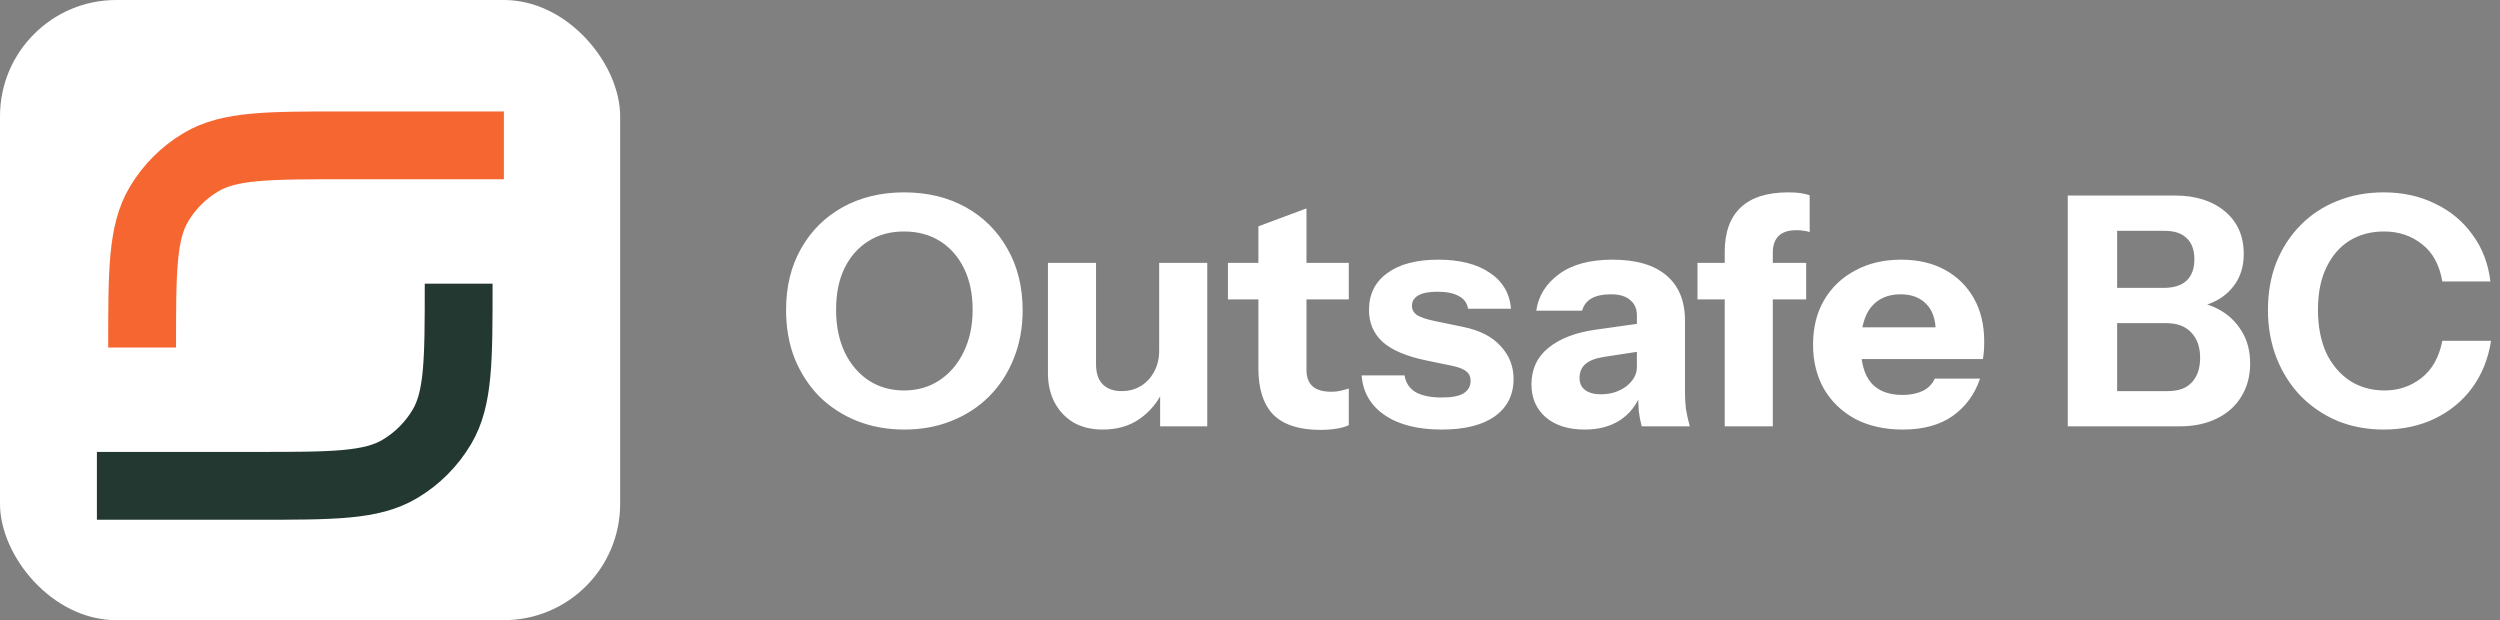
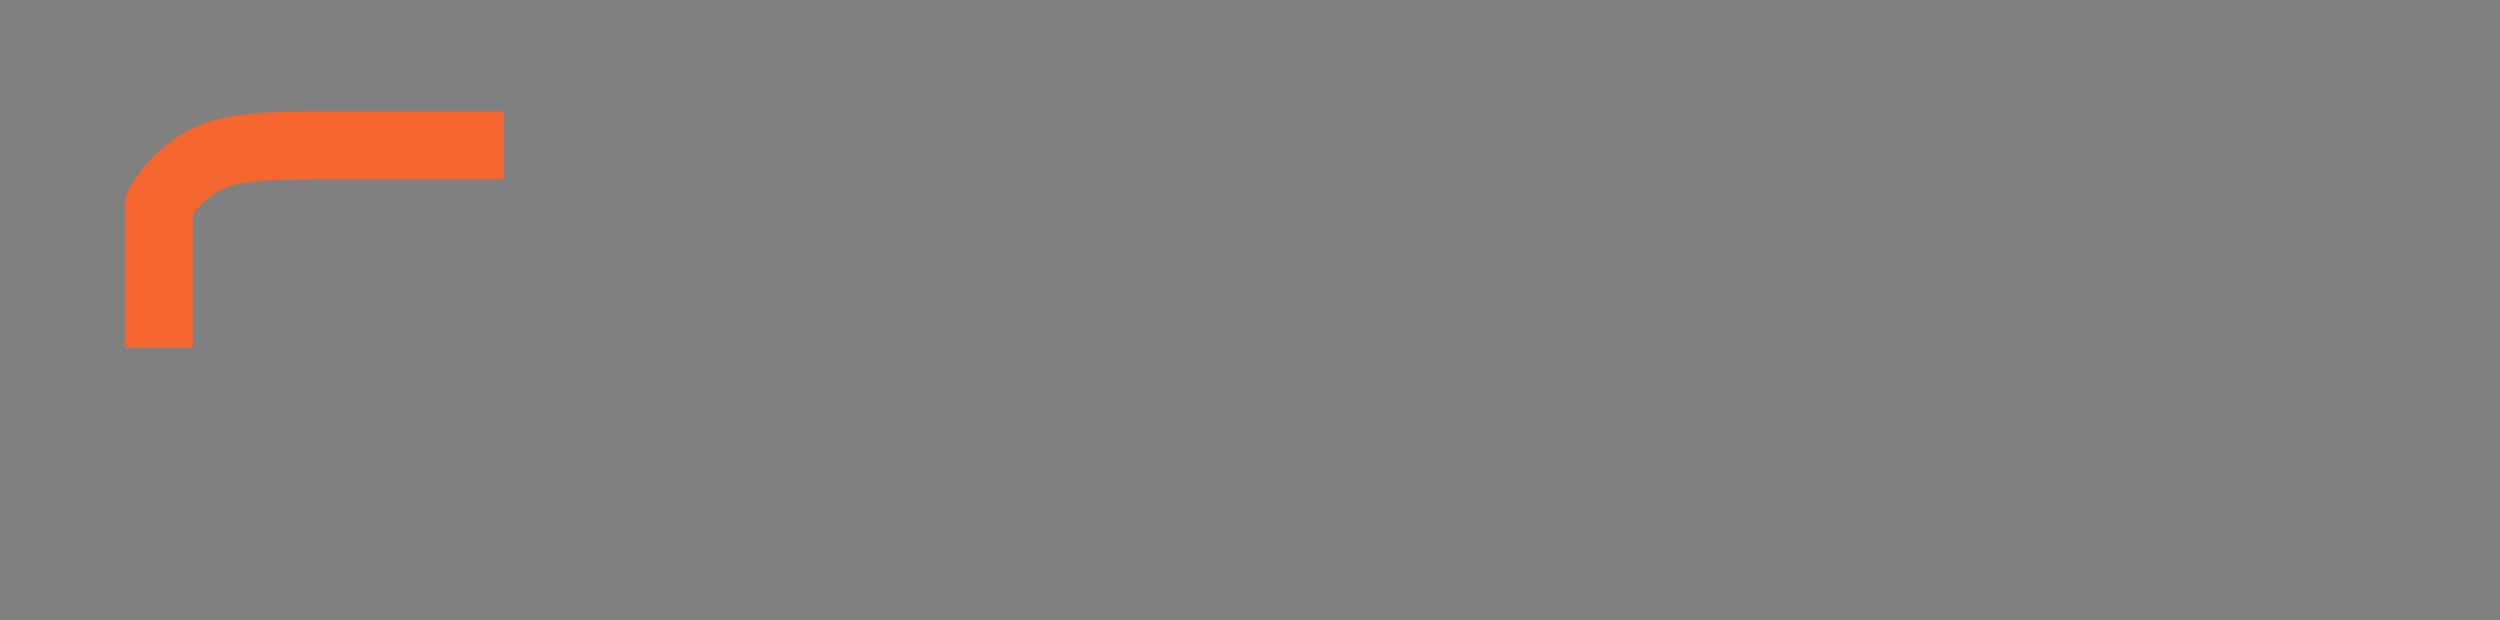
<svg xmlns="http://www.w3.org/2000/svg" width="129" height="32" viewBox="0 0 129 32" fill="none">
  <rect x="0" y="0" width="129" height="32" fill="#808080" stroke="none" />
-   <rect width="32" height="32" rx="6" fill="white" />
-   <path d="M26 7.5H17.765C13.811 7.5 11.834 7.5 10.371 8.368C9.478 8.898 8.732 9.644 8.202 10.537C7.333 12.001 7.333 13.978 7.333 17.931V17.931" stroke="#F56631" stroke-width="3.5" stroke-linejoin="round" />
-   <path d="M5 25.069H13.235C17.189 25.069 19.166 25.069 20.629 24.2C21.523 23.67 22.268 22.924 22.799 22.031C23.667 20.568 23.667 18.591 23.667 14.637V14.637" stroke="#243832" stroke-width="3.5" stroke-linejoin="round" />
-   <path d="M46.665 22.165C45.782 22.165 44.967 22.017 44.217 21.719C43.478 21.421 42.833 21.002 42.282 20.462C41.741 19.91 41.317 19.26 41.008 18.51C40.71 17.749 40.561 16.911 40.561 15.996C40.561 14.783 40.821 13.725 41.339 12.82C41.857 11.905 42.574 11.194 43.489 10.687C44.415 10.18 45.468 9.926 46.648 9.926C47.85 9.926 48.908 10.18 49.824 10.687C50.739 11.194 51.456 11.905 51.974 12.82C52.503 13.736 52.768 14.8 52.768 16.013C52.768 16.917 52.614 17.749 52.305 18.51C52.007 19.26 51.583 19.91 51.031 20.462C50.491 21.002 49.846 21.421 49.096 21.719C48.357 22.017 47.547 22.165 46.665 22.165ZM46.648 20.148C47.343 20.148 47.955 19.971 48.484 19.618C49.013 19.265 49.427 18.78 49.724 18.163C50.033 17.534 50.188 16.806 50.188 15.979C50.188 15.164 50.039 14.452 49.741 13.846C49.443 13.239 49.03 12.771 48.501 12.44C47.971 12.109 47.354 11.944 46.648 11.944C45.953 11.944 45.341 12.109 44.812 12.44C44.283 12.771 43.869 13.239 43.572 13.846C43.285 14.441 43.142 15.152 43.142 15.979C43.142 16.817 43.291 17.551 43.588 18.179C43.886 18.797 44.299 19.282 44.829 19.635C45.358 19.977 45.964 20.148 46.648 20.148ZM56.902 22.165C56.307 22.165 55.794 22.039 55.364 21.785C54.945 21.52 54.625 21.173 54.405 20.743C54.184 20.302 54.074 19.811 54.074 19.271V13.565H56.555V18.791C56.555 19.254 56.671 19.602 56.902 19.833C57.134 20.065 57.459 20.181 57.878 20.181C58.253 20.181 58.584 20.092 58.87 19.916C59.157 19.739 59.383 19.497 59.549 19.188C59.725 18.868 59.813 18.505 59.813 18.097L60.028 20.131C59.753 20.738 59.35 21.228 58.821 21.603C58.292 21.978 57.652 22.165 56.902 22.165ZM59.863 22V20.015H59.813V13.565H62.294V22H59.863ZM68.126 22.182C67.045 22.182 66.24 21.923 65.711 21.405C65.193 20.875 64.933 20.076 64.933 19.006V11.679L67.414 10.753V19.089C67.414 19.464 67.519 19.745 67.729 19.933C67.938 20.12 68.263 20.214 68.704 20.214C68.87 20.214 69.024 20.197 69.168 20.164C69.311 20.131 69.454 20.092 69.598 20.048V21.934C69.454 22.011 69.25 22.072 68.986 22.116C68.732 22.16 68.445 22.182 68.126 22.182ZM63.362 15.45V13.565H69.598V15.45H63.362ZM74.395 22.165C73.16 22.165 72.179 21.917 71.451 21.421C70.723 20.925 70.326 20.241 70.26 19.37H72.476C72.531 19.745 72.719 20.032 73.039 20.23C73.369 20.418 73.822 20.511 74.395 20.511C74.913 20.511 75.288 20.44 75.52 20.296C75.762 20.142 75.883 19.927 75.883 19.651C75.883 19.442 75.812 19.282 75.668 19.172C75.536 19.05 75.288 18.951 74.924 18.874L73.568 18.593C72.564 18.383 71.826 18.069 71.352 17.65C70.877 17.22 70.64 16.669 70.64 15.996C70.64 15.18 70.955 14.546 71.583 14.094C72.212 13.631 73.088 13.399 74.213 13.399C75.327 13.399 76.214 13.625 76.876 14.077C77.537 14.518 77.901 15.136 77.968 15.93H75.751C75.707 15.643 75.553 15.428 75.288 15.285C75.023 15.13 74.648 15.053 74.163 15.053C73.722 15.053 73.391 15.119 73.171 15.252C72.961 15.373 72.857 15.549 72.857 15.781C72.857 15.979 72.945 16.139 73.121 16.261C73.298 16.371 73.59 16.47 73.998 16.558L75.52 16.873C76.369 17.049 77.008 17.38 77.438 17.865C77.879 18.339 78.1 18.901 78.1 19.552C78.1 20.379 77.775 21.024 77.124 21.487C76.484 21.939 75.575 22.165 74.395 22.165ZM84.712 22C84.646 21.757 84.597 21.498 84.563 21.223C84.541 20.947 84.53 20.627 84.53 20.263H84.464V16.277C84.464 15.935 84.348 15.671 84.117 15.483C83.896 15.285 83.566 15.186 83.124 15.186C82.706 15.186 82.369 15.257 82.115 15.401C81.873 15.544 81.713 15.753 81.636 16.029H79.271C79.381 15.268 79.772 14.64 80.445 14.144C81.118 13.647 82.038 13.399 83.207 13.399C84.42 13.399 85.346 13.669 85.986 14.21C86.625 14.75 86.945 15.527 86.945 16.542V20.263C86.945 20.539 86.962 20.82 86.995 21.107C87.039 21.383 87.105 21.68 87.193 22H84.712ZM81.768 22.165C80.93 22.165 80.263 21.956 79.767 21.537C79.271 21.107 79.023 20.539 79.023 19.833C79.023 19.05 79.315 18.422 79.899 17.948C80.495 17.463 81.322 17.148 82.38 17.005L84.845 16.658V18.097L82.794 18.411C82.353 18.477 82.027 18.598 81.818 18.775C81.608 18.951 81.504 19.194 81.504 19.503C81.504 19.778 81.603 19.988 81.801 20.131C82 20.274 82.264 20.346 82.595 20.346C83.113 20.346 83.555 20.208 83.918 19.933C84.282 19.646 84.464 19.315 84.464 18.94L84.696 20.263C84.453 20.892 84.084 21.366 83.588 21.686C83.091 22.006 82.485 22.165 81.768 22.165ZM88.996 22V13.002C88.996 11.988 89.272 11.222 89.823 10.703C90.375 10.185 91.191 9.926 92.271 9.926C92.503 9.926 92.701 9.937 92.867 9.959C93.043 9.981 93.214 10.02 93.379 10.075V11.977C93.302 11.944 93.209 11.922 93.098 11.911C92.988 11.889 92.856 11.878 92.701 11.878C92.282 11.878 91.974 11.977 91.775 12.175C91.577 12.374 91.477 12.661 91.477 13.035V22H88.996ZM87.591 15.45V13.565H93.198V15.45H87.591ZM98.184 22.165C97.247 22.165 96.431 21.983 95.736 21.62C95.042 21.245 94.501 20.726 94.115 20.065C93.74 19.403 93.553 18.642 93.553 17.782C93.553 16.911 93.74 16.15 94.115 15.5C94.501 14.838 95.036 14.325 95.72 13.962C96.403 13.587 97.197 13.399 98.102 13.399C98.973 13.399 99.728 13.576 100.367 13.928C101.007 14.281 101.503 14.772 101.856 15.401C102.209 16.029 102.385 16.768 102.385 17.617C102.385 17.793 102.38 17.959 102.369 18.113C102.358 18.256 102.341 18.394 102.319 18.527H95.008V16.889H100.318L99.888 17.187C99.888 16.503 99.722 16.002 99.392 15.682C99.072 15.351 98.631 15.186 98.068 15.186C97.418 15.186 96.911 15.406 96.547 15.847C96.194 16.288 96.017 16.95 96.017 17.832C96.017 18.692 96.194 19.332 96.547 19.751C96.911 20.17 97.451 20.379 98.168 20.379C98.565 20.379 98.906 20.313 99.193 20.181C99.48 20.048 99.695 19.833 99.838 19.536H102.17C101.895 20.352 101.42 20.997 100.748 21.471C100.086 21.934 99.232 22.165 98.184 22.165ZM108.78 22V20.181H111.857C112.408 20.181 112.822 20.032 113.097 19.734C113.384 19.425 113.527 19.001 113.527 18.46C113.527 17.909 113.373 17.474 113.064 17.154C112.767 16.834 112.336 16.674 111.774 16.674H108.78V14.855H111.642C112.16 14.855 112.552 14.733 112.816 14.491C113.092 14.237 113.23 13.868 113.23 13.383C113.23 12.898 113.097 12.534 112.833 12.291C112.579 12.037 112.199 11.911 111.691 11.911H108.78V10.091H112.237C113.296 10.091 114.15 10.361 114.801 10.902C115.452 11.442 115.777 12.175 115.777 13.101C115.777 13.686 115.639 14.188 115.363 14.607C115.088 15.026 114.718 15.345 114.255 15.566C113.792 15.787 113.274 15.897 112.7 15.897L112.783 15.549C113.401 15.549 113.957 15.682 114.454 15.946C114.961 16.211 115.363 16.586 115.661 17.071C115.959 17.545 116.108 18.108 116.108 18.758C116.108 19.409 115.953 19.982 115.644 20.478C115.347 20.963 114.922 21.338 114.371 21.603C113.831 21.868 113.191 22 112.452 22H108.78ZM106.696 22V10.091H109.244V22H106.696ZM122.997 22.165C122.137 22.165 121.343 22.017 120.615 21.719C119.887 21.41 119.253 20.98 118.713 20.429C118.184 19.877 117.77 19.227 117.473 18.477C117.175 17.716 117.026 16.889 117.026 15.996C117.026 15.103 117.169 14.287 117.456 13.548C117.754 12.809 118.167 12.17 118.697 11.63C119.237 11.078 119.871 10.659 120.599 10.373C121.326 10.075 122.126 9.926 122.997 9.926C123.978 9.926 124.86 10.119 125.643 10.505C126.437 10.88 127.082 11.415 127.579 12.109C128.086 12.793 128.394 13.598 128.505 14.524H126.024C125.88 13.675 125.533 13.035 124.982 12.605C124.43 12.164 123.774 11.944 123.014 11.944C122.341 11.944 121.745 12.104 121.227 12.423C120.72 12.743 120.323 13.206 120.036 13.813C119.75 14.408 119.606 15.13 119.606 15.979C119.606 16.84 119.75 17.584 120.036 18.212C120.334 18.83 120.742 19.309 121.26 19.651C121.779 19.982 122.374 20.148 123.047 20.148C123.763 20.148 124.397 19.933 124.949 19.503C125.5 19.072 125.858 18.433 126.024 17.584H128.538C128.394 18.51 128.069 19.32 127.562 20.015C127.055 20.699 126.41 21.228 125.627 21.603C124.844 21.978 123.967 22.165 122.997 22.165Z" fill="white" />
+   <path d="M26 7.5H17.765C13.811 7.5 11.834 7.5 10.371 8.368C9.478 8.898 8.732 9.644 8.202 10.537V17.931" stroke="#F56631" stroke-width="3.5" stroke-linejoin="round" />
</svg>